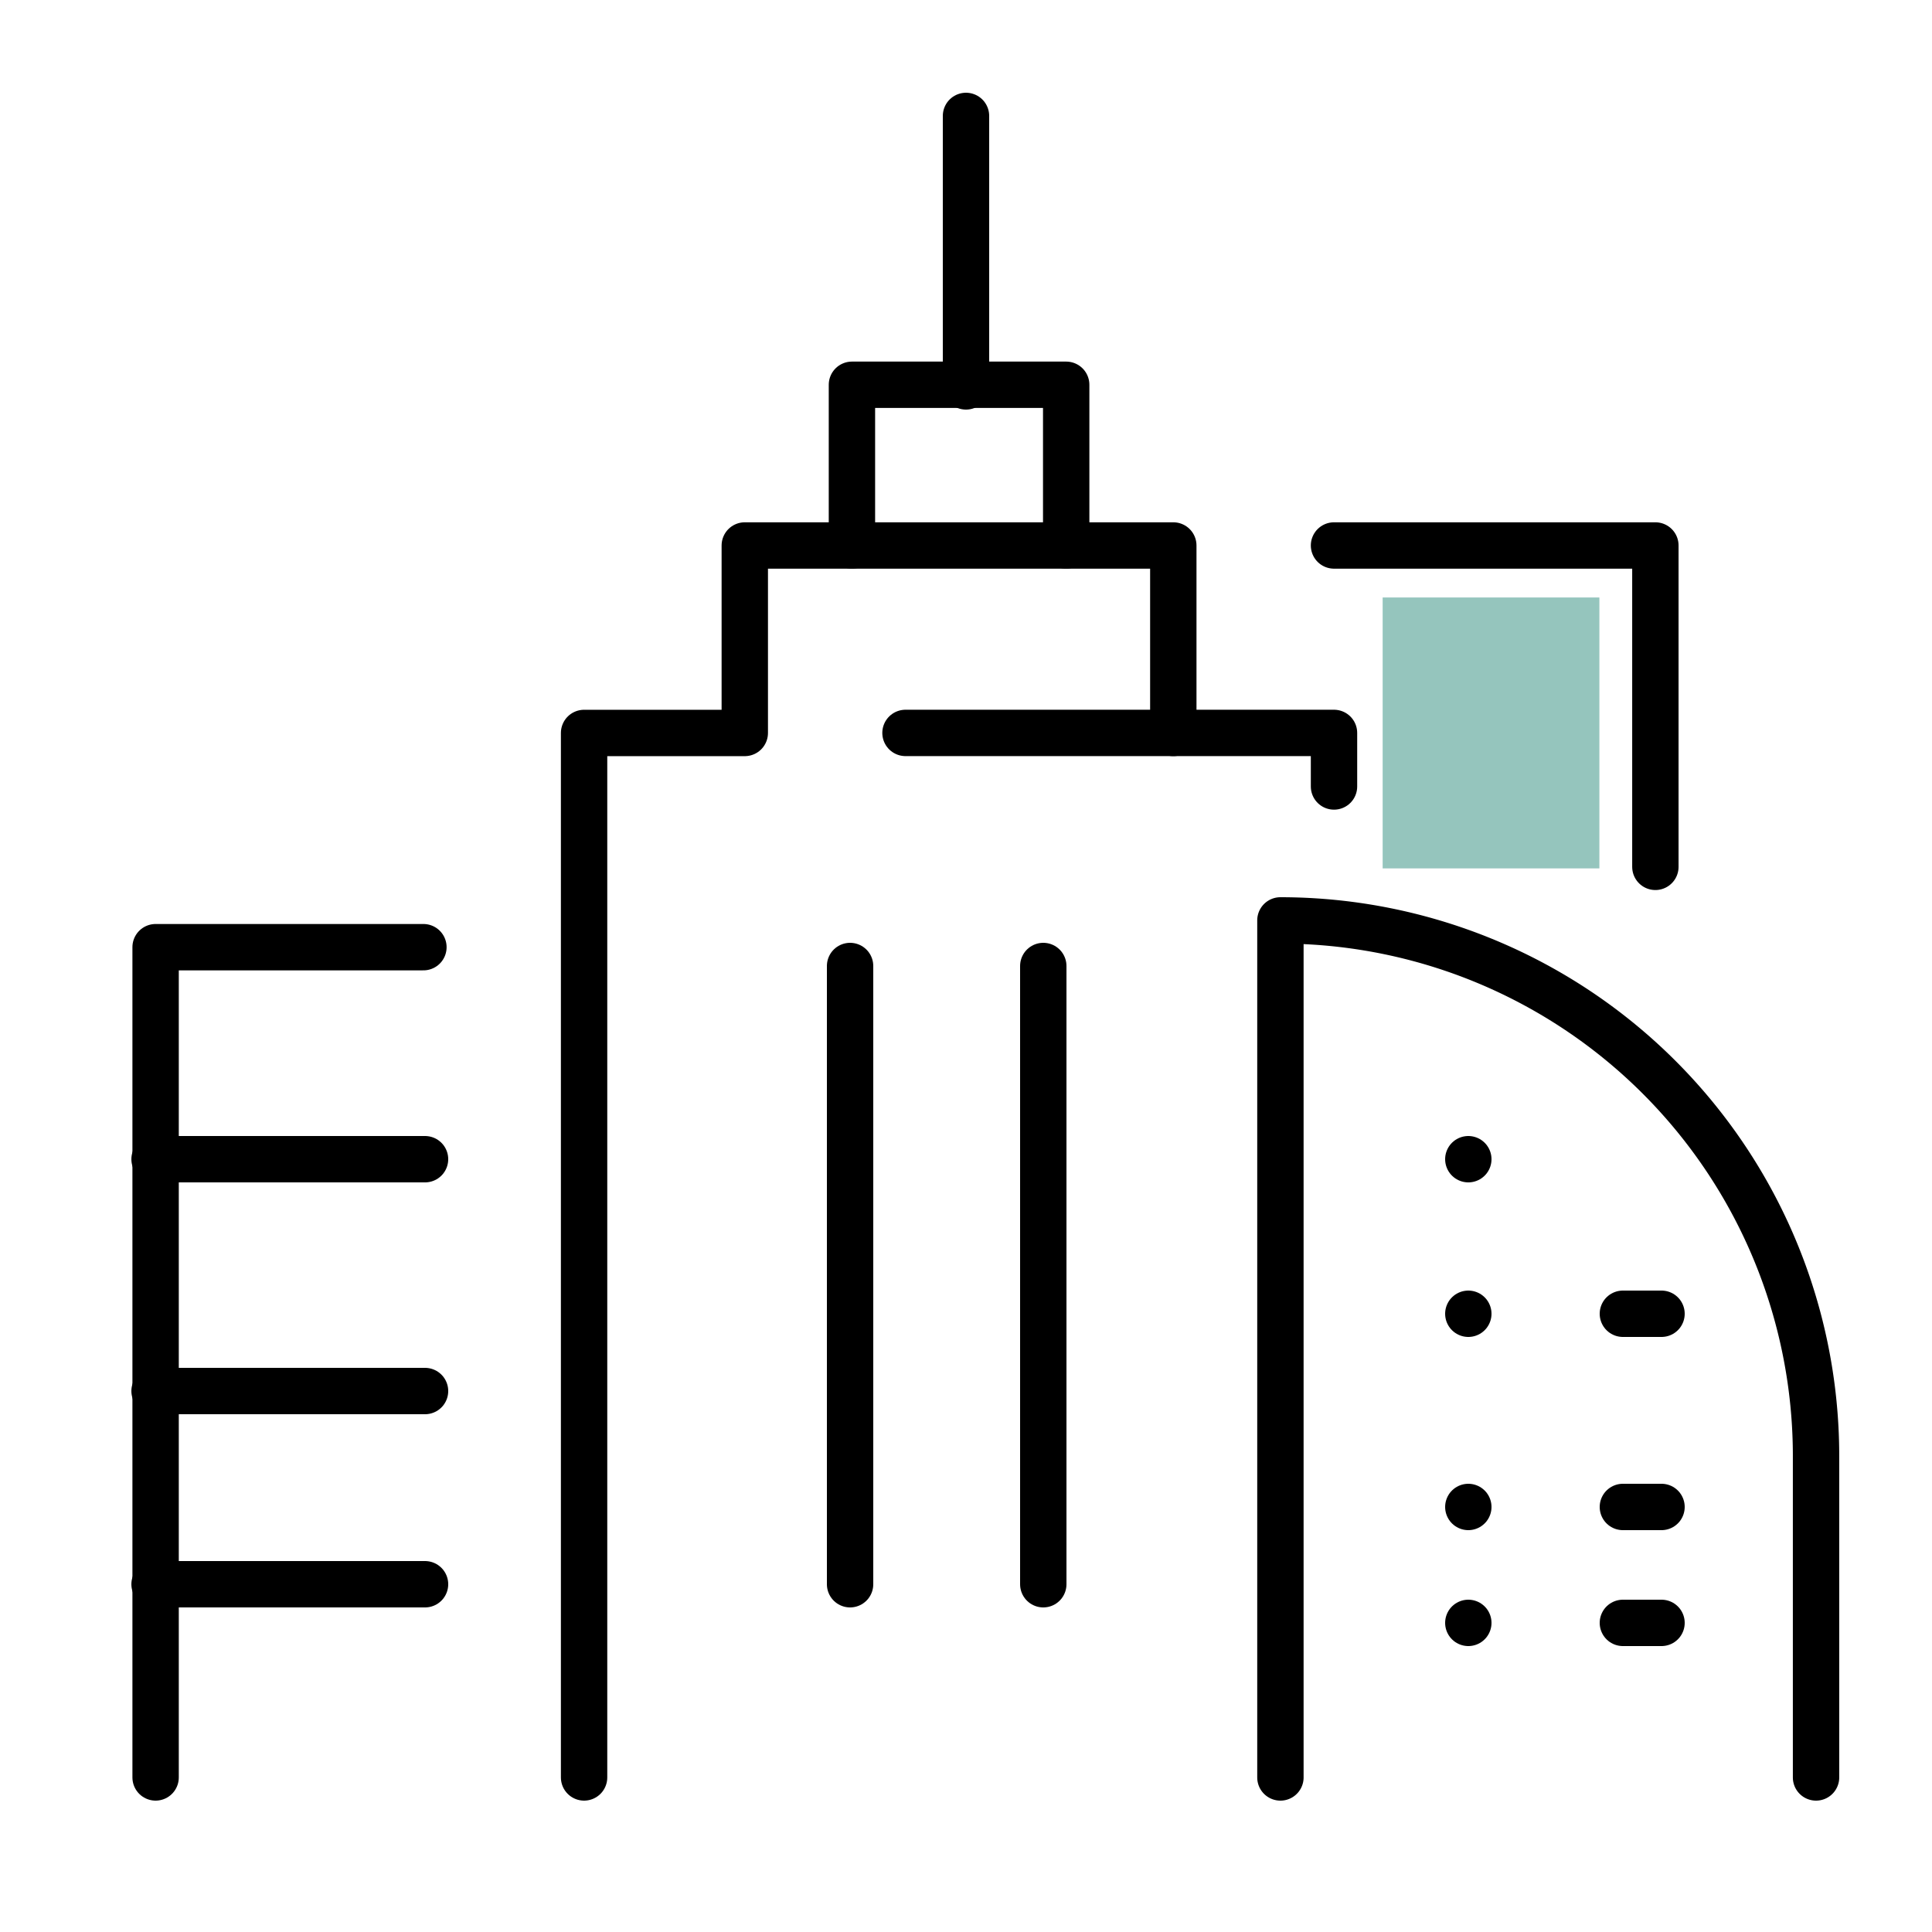
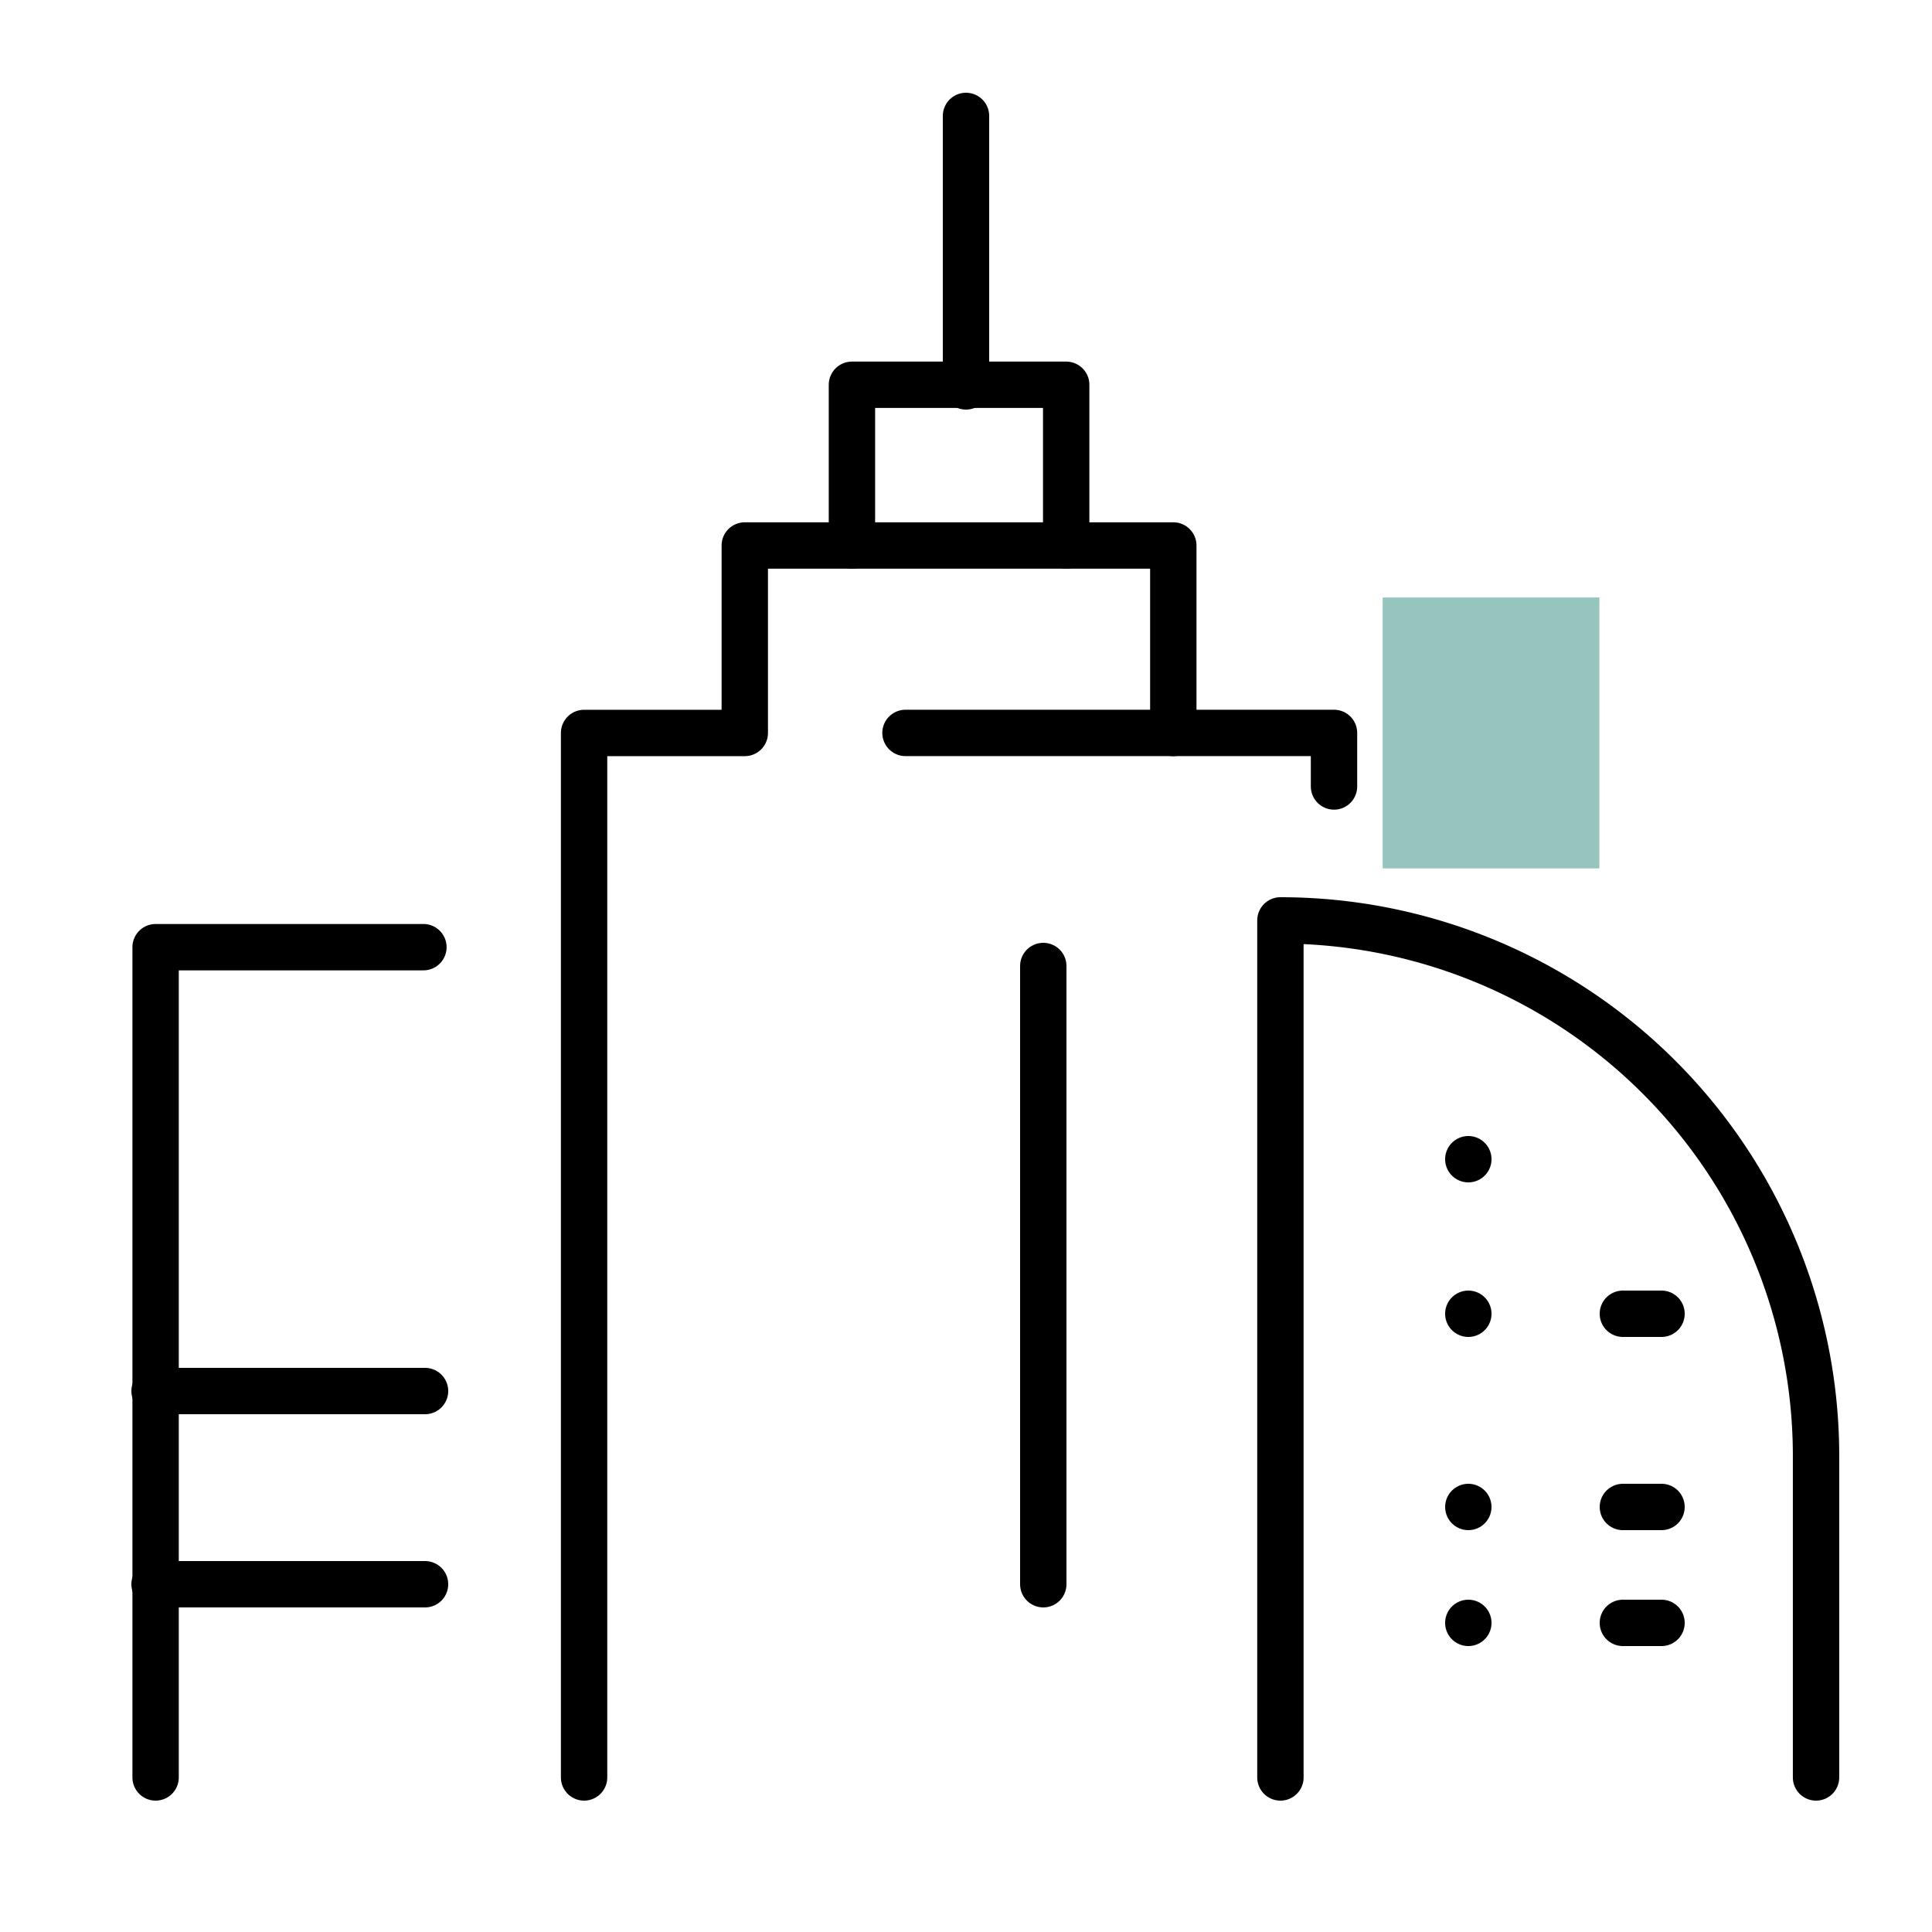
<svg xmlns="http://www.w3.org/2000/svg" width="50" height="50" viewBox="0 0 50 50">
  <g transform="translate(2538 -422)">
    <g transform="translate(-821 -357)">
-       <path d="M632,68h8.317v8.317" transform="translate(-2314.476 725.117)" fill="none" stroke="#000" stroke-linecap="round" stroke-linejoin="round" stroke-width="1.2" />
      <path d="M637.862,146.18v-8.317A13.862,13.862,0,0,0,624,124v22.18" transform="translate(-2307.863 678.82)" fill="none" stroke="#000" stroke-linecap="round" stroke-linejoin="round" stroke-width="1.2" />
      <line transform="translate(-1679 809)" fill="none" stroke="#000" stroke-linecap="round" stroke-linejoin="round" stroke-width="1.2" />
      <line transform="translate(-1679 813)" fill="none" stroke="#000" stroke-linecap="round" stroke-linejoin="round" stroke-width="1.2" />
      <line x2="1" transform="translate(-1675 813)" fill="none" stroke="#000" stroke-linecap="round" stroke-linejoin="round" stroke-width="1.2" />
      <line transform="translate(-1679 818)" fill="none" stroke="#000" stroke-linecap="round" stroke-linejoin="round" stroke-width="1.2" />
      <line x2="1" transform="translate(-1675 818)" fill="none" stroke="#000" stroke-linecap="round" stroke-linejoin="round" stroke-width="1.2" />
      <line transform="translate(-1679 821)" fill="none" stroke="#000" stroke-linecap="round" stroke-linejoin="round" stroke-width="1.2" />
      <line x2="1" transform="translate(-1675 821)" fill="none" stroke="#000" stroke-linecap="round" stroke-linejoin="round" stroke-width="1.2" />
-       <line y2="16" transform="translate(-1695 804)" fill="none" stroke="#000" stroke-linecap="round" stroke-linejoin="round" stroke-width="1.2" />
      <line y2="16" transform="translate(-1690 804)" fill="none" stroke="#000" stroke-linecap="round" stroke-linejoin="round" stroke-width="1.2" />
      <path d="M535.249,72.852V68h-11.09v4.852H520V99.883" transform="translate(-2221.884 725.117)" fill="none" stroke="#000" stroke-linecap="round" stroke-linejoin="round" stroke-width="1.2" />
      <path d="M560,48.159V44h5.545v4.159" transform="translate(-2254.952 744.958)" fill="none" stroke="#000" stroke-linecap="round" stroke-linejoin="round" stroke-width="1.2" />
      <line y2="7" transform="translate(-1692 782)" fill="none" stroke="#000" stroke-linecap="round" stroke-linejoin="round" stroke-width="1.2" />
      <path d="M579.09,97.386V96H568" transform="translate(-2261.566 701.968)" fill="none" stroke="#000" stroke-linecap="round" stroke-linejoin="round" stroke-width="1.2" />
      <path d="M456,149.487V128h6.931" transform="translate(-2168.973 675.513)" fill="none" stroke="#000" stroke-linecap="round" stroke-linejoin="round" stroke-width="1.2" />
-       <line x2="7" transform="translate(-1713 809)" fill="none" stroke="#000" stroke-linecap="round" stroke-linejoin="round" stroke-width="1.2" />
      <line x2="7" transform="translate(-1713 815)" fill="none" stroke="#000" stroke-linecap="round" stroke-linejoin="round" stroke-width="1.2" />
      <line x2="7" transform="translate(-1713 820)" fill="none" stroke="#000" stroke-linecap="round" stroke-linejoin="round" stroke-width="1.2" />
      <rect width="5.609" height="7.011" transform="translate(-1681.217 794.463)" fill="#95c5bd" />
    </g>
    <g transform="translate(-2538 422)" fill="#fff" stroke="#707070" stroke-width="1" opacity="0">
      <rect width="50" height="50" stroke="none" />
-       <rect x="0.5" y="0.5" width="49" height="49" fill="none" />
    </g>
  </g>
</svg>